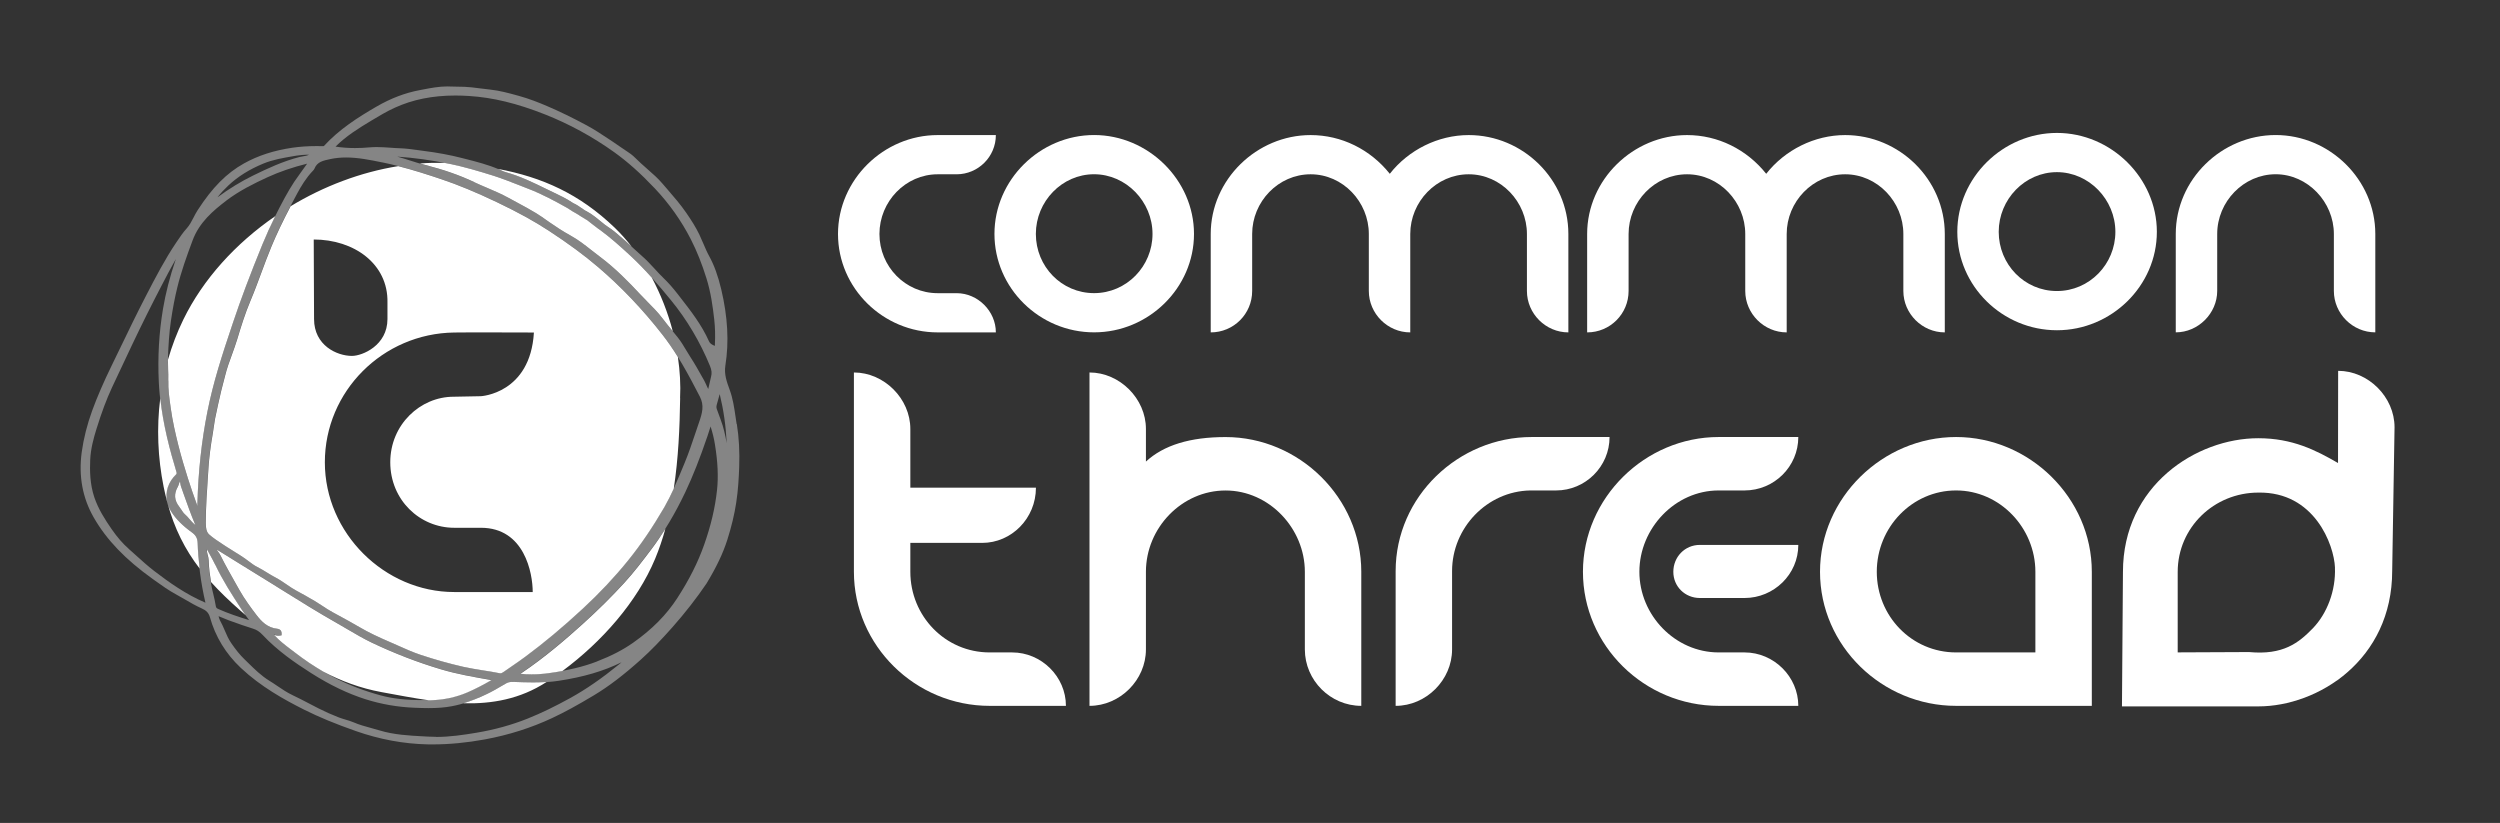
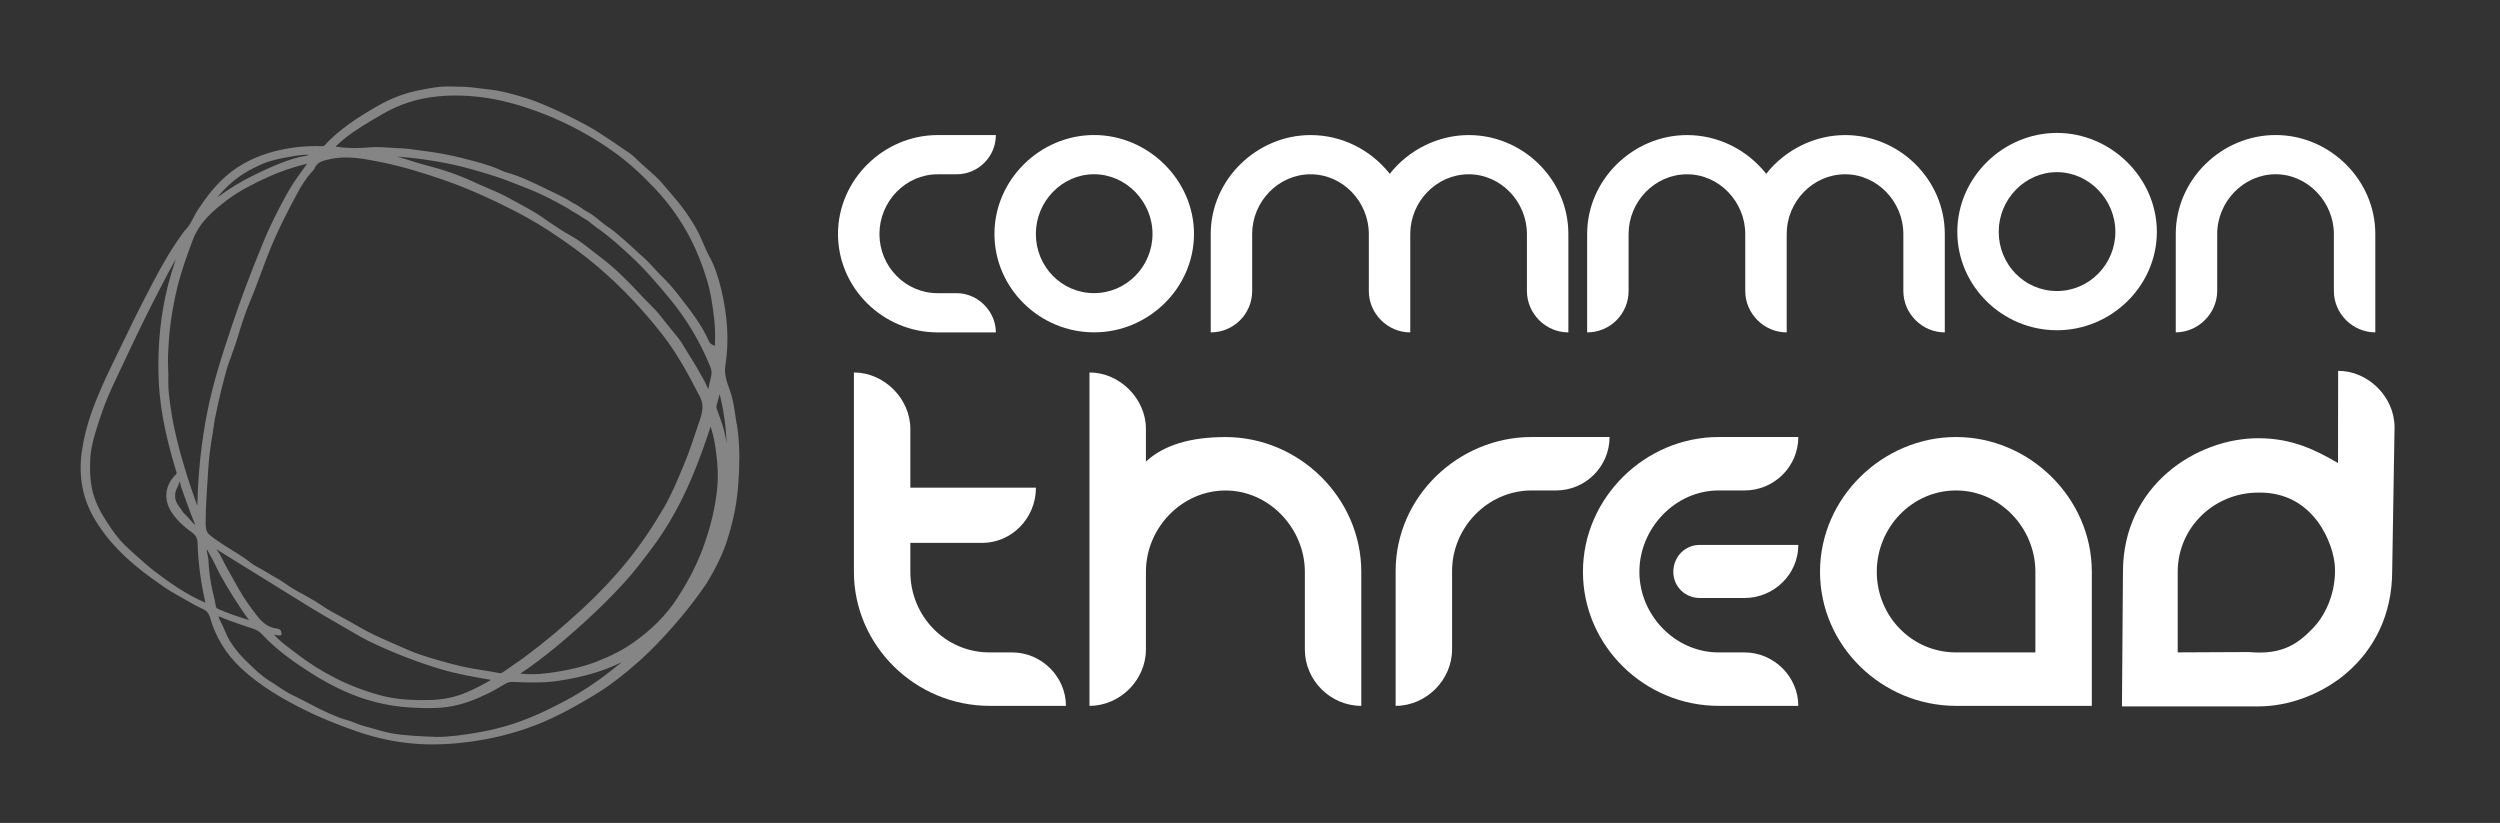
<svg xmlns="http://www.w3.org/2000/svg" id="Layer_1" data-name="Layer 1" viewBox="0 0 606.89 199.78">
  <rect x="0" y="0" width="606.89" height="199.78" fill="#333333" stroke="none" />
  <defs>
    <style>
      .cls-1, .cls-2 {
        opacity: .4;
      }

      .cls-1, .cls-3 {
        fill: #fff;
        stroke-width: 0px;
      }
    </style>
  </defs>
  <g id="logo_outlines" data-name="logo outlines">
    <g>
      <g>
        <path class="cls-3" d="m227.62,80.69c-13.23,0-24.19-10.72-24.19-23.89s11.08-24.01,24.19-24.01h14.13c0,5.27-4.31,9.52-9.52,9.52h-4.61c-7.78,0-14.13,6.59-14.13,14.49s6.29,14.37,14.13,14.37h4.61c5.15,0,9.52,4.37,9.52,9.52h-14.13Z" />
        <path class="cls-3" d="m289.85,56.79c0,13.11-11.02,23.89-24.25,23.89s-24.19-10.72-24.19-23.89,11.08-24.01,24.19-24.01,24.25,10.9,24.25,24.01Zm-38.39,0c0,7.9,6.23,14.37,14.13,14.37s14.19-6.53,14.19-14.37-6.41-14.49-14.19-14.49-14.13,6.59-14.13,14.49Z" />
        <path class="cls-3" d="m342.35,80.69c-5.51,0-10.06-4.55-10.06-10.06v-13.83c0-7.78-6.29-14.49-14.13-14.49s-14.19,6.65-14.19,14.49v13.83c0,5.57-4.49,10.06-10.06,10.06v-23.89c0-13.23,11.2-24.01,24.25-24.01,7.49,0,14.49,3.47,19.22,9.4,4.55-5.81,11.74-9.4,19.16-9.4,13.17,0,24.19,10.78,24.19,24.01v23.89c-5.51,0-10.06-4.55-10.06-10.06v-13.83c0-7.78-6.29-14.49-14.13-14.49s-14.19,6.65-14.19,14.49v23.89Z" />
        <path class="cls-3" d="m433.73,80.69c-5.51,0-10.06-4.55-10.06-10.06v-13.83c0-7.78-6.29-14.49-14.13-14.49s-14.19,6.65-14.19,14.49v13.83c0,5.57-4.49,10.06-10.06,10.06v-23.89c0-13.23,11.2-24.01,24.25-24.01,7.49,0,14.49,3.47,19.22,9.4,4.55-5.81,11.74-9.4,19.16-9.4,13.17,0,24.19,10.78,24.19,24.01v23.89c-5.51,0-10.06-4.55-10.06-10.06v-13.83c0-7.78-6.29-14.49-14.13-14.49s-14.19,6.65-14.19,14.49v23.89Z" />
        <path class="cls-3" d="m523.59,56.28c0,13.11-11.02,23.89-24.25,23.89s-24.19-10.72-24.19-23.89,11.08-24.01,24.19-24.01,24.25,10.9,24.25,24.01Zm-38.39,0c0,7.9,6.23,14.37,14.13,14.37s14.19-6.53,14.19-14.37-6.41-14.49-14.19-14.49-14.13,6.59-14.13,14.49Z" />
        <path class="cls-3" d="m566.56,56.79c0-7.73-6.35-14.49-14.13-14.49s-14.19,6.65-14.19,14.49v13.83c0,5.45-4.61,10.06-10.06,10.06v-23.89c0-13.23,11.14-24.01,24.25-24.01s24.19,10.84,24.19,24.01v23.89c-5.51,0-10.06-4.55-10.06-10.06v-13.83Z" />
      </g>
      <g>
        <path class="cls-3" d="m245.71,158.38h-5.47c-10.77,0-19.25-8.81-19.25-19.58v-7.01h17.44c7.1,0,13.05-5.94,13.05-13.4h-30.49v-14.27c0-7.34-6.36-13.7-13.7-13.7v48.38c0,17.94,14.93,32.55,32.95,32.55h18.52c0-7.1-5.95-12.97-13.05-12.97Z" />
        <path class="cls-3" d="m330.46,138.8v32.55c-7.5,0-13.7-6.2-13.7-13.7v-18.84c0-10.52-8.65-19.74-19.25-19.74s-19.33,9.05-19.33,19.74v18.84c0,7.42-6.28,13.7-13.7,13.7v-80.93c7.34,0,13.7,6.36,13.7,13.7v7.93c4.32-4,10.77-5.95,19.33-5.95,17.86,0,32.95,14.76,32.95,32.71Z" />
        <path class="cls-3" d="m352.5,138.64v19.01c0,7.42-6.28,13.7-13.7,13.7v-32.71c0-18.11,15.25-32.55,33.03-32.55h18.9c0,7.18-5.87,12.97-12.97,12.97-.12,0-6.16,0-6.28,0-10.52.2-18.98,9.09-18.98,19.57Z" />
        <path class="cls-3" d="m417.22,171.35c-18.03,0-32.95-14.6-32.95-32.55s15.09-32.71,32.95-32.71h19.33c0,7.18-5.87,12.97-13.05,12.97h-6.28c-10.6,0-19.25,9.22-19.25,19.74s8.65,19.58,19.25,19.58h6.28c7.1,0,13.05,5.87,13.05,12.97h-19.33Zm19.33-39.07c0,7.18-5.96,12.89-13.05,12.89h-10.85c-3.59,0-6.44-2.77-6.44-6.36s2.77-6.53,6.44-6.53h23.9Z" />
        <path class="cls-3" d="m507.8,171.35h-32.95c-17.95,0-33.03-14.52-33.03-32.55s15.25-32.71,33.03-32.71,32.95,14.76,32.95,32.71v32.55Zm-13.7-12.97v-19.58c0-10.6-8.56-19.74-19.25-19.74s-19.25,8.97-19.25,19.74,8.48,19.58,19.25,19.58h19.25Z" />
        <g>
          <path class="cls-1" d="m567.22,165.28c1.39-1.05,2.71-2.21,3.92-3.46-1.22,1.2-2.53,2.3-3.92,3.3v.16Z" />
          <path class="cls-3" d="m567.6,90.01l-.03,22.39c-5.36-3.1-11.06-6.02-19.36-6.02-15.04,0-32.85,11.5-32.85,32.45l-.24,32.65h33.11c14.41,0,32.49-11.2,32.49-32.91l.57-34.85c0-7.34-6.36-13.7-13.7-13.7Zm-.78,47.78c.23,5.57-1.9,11.17-5.41,14.78-3.43,3.52-7.19,6.5-15.44,5.72l-17.32.08v-19.54c0-5.39,2.21-10.2,5.76-13.67,3.55-3.46,8.44-5.58,13.82-5.58,13.6-.24,18.37,12.64,18.6,18.21Z" />
        </g>
      </g>
    </g>
  </g>
  <g>
-     <path class="cls-3" d="m44.44,119.53c.93,2.61,1.88,5.31,2.98,7.91-.54-.4-.97-.9-1.42-1.42-.35-.41-.71-.84-1.14-1.2-.31-.27-.56-.65-.82-1.05-.17-.26-.34-.51-.52-.75-1.23-1.56-1.34-3.16-.35-4.88.14-.25.22-.52.3-.79.04-.15.11-.38.18-.51.07.14.12.45.15.63.04.26.09.51.17.72l.47,1.33Zm-1.64-4.44q.15-.14.06-.43c-1.6-5.29-3.24-11.39-3.96-17.98-.9,7.16-.6,14.45.82,21.48.25,1.26.54,2.45.86,3.62-.53-2.37.24-4.79,2.24-6.69Zm3.82,14.18c-2.29-1.65-3.89-3.25-5.02-5.02-.45-.71-.76-1.44-.96-2.18,1.7,6.25,4.25,11.29,7.82,15.95-.24-2.05-.42-4.11-.48-6.16-.04-1.18-.42-1.91-1.36-2.59ZM121.65,41.35c.36.17.69.32,1.03.42,3.53.96,6.83,2.58,10.02,4.14l.27.13c.44.22.88.43,1.33.64,1.58.75,3.22,1.53,4.71,2.54.19.13.42.23.65.33.57.26,2.29,1.54,2.57,1.66l.09.02h-.02c.29.15.55.32.8.47.13.08.25.16.38.23.27.16,1.41,1.03,1.64,1.23l.13.11c.27.21.54.43.81.65.52.43,1.01.83,1.52,1.15,1.14.72,2.15,1.6,3.12,2.45.34.3.68.59,1.02.88.54.46,1.07.94,1.6,1.44-1.29-1.64-2.66-3.19-4.13-4.6-8.53-8.18-17.56-12.22-28.36-14.25.11.05.23.08.34.13.16.07.32.14.48.22Zm-6.54,2.87c1.01.47,2.03.91,3.05,1.34,1.75.75,3.57,1.52,5.29,2.47.74.41,1.49.81,2.23,1.21,1.48.8,3.01,1.62,4.47,2.51.79.48,1.57,1.03,2.32,1.56.32.23.64.45.96.67,1.39.96,3.23,2.19,5.11,3.22,1.86,1.02,3.5,2.32,5.1,3.58.65.52,1.31,1.03,1.98,1.53,3.74,2.79,7.04,6.17,9.78,9.12.59.63,1.2,1.24,1.8,1.86,1.22,1.23,2.49,2.5,3.57,3.93.75,1,1.56,1.99,2.35,2.94.07.08.13.17.2.25-1.18-4.5-2.9-8.91-5.09-13.01-1.61-1.79-3.3-3.56-5.12-5.25-2.65-2.46-4.92-4.47-7.4-6.3-.18-.13-.36-.26-.55-.38-.68-.46-2.41-1.89-2.6-2.01-.16-.1-.33-.19-.5-.29-.42-.22-1.62-1.02-1.62-1.02l-.77-.46c-.44-.22-.84-.48-1.23-.74-.27-.18-.54-.36-.83-.52-2.93-1.65-6.11-3.36-9.51-4.66-.72-.27-1.43-.56-2.14-.84-1.99-.78-4.04-1.59-6.11-2.25-3.41-1.07-7.07-2.17-10.77-2.92-.41-.08-.81-.15-1.22-.23-1.97-.04-3.94,0-5.91.16.44.13.89.26,1.33.37,4.38,1.11,8.25,2.46,11.83,4.14Zm-62.84,92.92c-.45-.94-.97-1.88-1.47-2.78-.18-.32-.36-.65-.54-.98-.08.43.04.87.17,1.36.11.41.22.83.23,1.3.05,1.84.3,3.66.56,5.25,2.07,2.3,4.41,4.55,7.05,6.87.44.39.88.77,1.32,1.15-.34-.47-.67-.95-.99-1.43-2.43-3.72-4.59-7.09-6.32-10.75Zm-11.4-44.74c-.07,2.04.22,4.1.5,6.09l.07.53c.44,3.21,1.17,6.33,1.83,8.97.72,2.88,1.59,5.74,2.35,8.15.65,2.08,1.4,4.17,2.12,6.19l.17.49c0-.25.01-.5.02-.75.2-7.61,1.01-15.04,2.41-22.09,1.4-7.08,3.53-13.66,6.18-21.53,1.93-5.77,4.22-11.85,7.2-19.15.9-2.2,1.92-4.45,3.1-6.83-9.58,6.59-17.51,15.27-22.31,25.1-1.54,3.15-2.78,6.43-3.74,9.77,0,.73.01,1.47.04,2.2.04.93.08,1.9.04,2.86Zm124.24,4.26c-.1,7.1-.43,14.62-1.55,21.97-.69,1.51-1.43,3-2.25,4.44-2.86,4.91-5.74,9.16-8.82,12.97-3.24,4.01-6.93,7.94-10.98,11.69-4.85,4.5-9.43,8.32-13.98,11.69-1.1.82-2.23,1.59-3.36,2.37-.62.43-1.23.85-1.85,1.28-.32.23-.59.38-.87.38-.06,0-.11,0-.17-.02-1.33-.27-2.69-.49-4-.69-1.57-.25-3.2-.51-4.78-.86-3.46-.79-6.97-1.77-10.41-2.92-1.86-.62-3.7-1.44-5.48-2.24-.61-.27-1.21-.54-1.82-.8-2.87-1.24-5.26-2.35-7.56-3.7-1.71-1.01-3.48-1.97-5.19-2.9l-1.38-.75c-.83-.45-1.65-.99-2.43-1.51-.6-.39-1.2-.79-1.82-1.16-1.53-.91-3.11-1.78-4.46-2.51-.82-.44-1.61-.98-2.38-1.51-.84-.57-1.71-1.17-2.64-1.66-.71-.37-1.42-.8-2.1-1.22-.78-.48-1.58-.97-2.42-1.39-.72-.36-1.34-.83-2-1.33-.33-.25-.66-.5-1-.74-.88-.61-1.8-1.18-2.7-1.73-.68-.42-1.36-.84-2.03-1.28l-.65-.43c-1.1-.72-2.25-1.47-3.23-2.33-.72-.63-.86-1.63-.85-2.96.02-3.82.29-7.69.54-11.44l.13-1.94c.17-2.48.5-5.14,1.06-8.35.08-.49.15-.98.22-1.48.09-.63.17-1.25.29-1.87.45-2.28.98-4.56,1.49-6.77.16-.68.34-1.35.52-2.03.16-.58.31-1.15.45-1.74.42-1.74,1.05-3.46,1.66-5.12.44-1.22.9-2.48,1.29-3.76.91-3.04,1.92-6.27,3.2-9.3.95-2.24,1.8-4.55,2.63-6.78.79-2.14,1.61-4.34,2.5-6.48,1.25-2.98,2.72-6.07,4.62-9.69,8.01-4.85,16.97-8.26,26.12-9.73,3.69.94,7.25,2.09,10.37,3.14,4.2,1.41,8.55,3.21,13.68,5.66,5,2.39,8.97,4.57,12.5,6.88,4.81,3.15,8.62,5.96,12,8.85,5.59,4.78,10.84,10.29,15.6,16.4,1.36,1.74,2.58,3.54,3.74,5.4.5,3.4.7,6.77.53,10Zm-79.67-10.26c2.54,0,8.62-2.55,8.62-8.95v-4.02c.19-9.37-8.1-15.29-17.9-15.29l.08,19.31c0,6.4,5.54,8.95,9.2,8.95Zm9.3,25.82c0-9.17,7.31-15.91,15.36-15.91l6.65-.13s11.98-.63,12.86-15.46c-7.09,0-14.05-.07-19.34,0-17.35.22-31.41,14.27-31.41,31.5s14.52,31.5,31.41,31.5,19.05,0,19.05,0c0-4.58-1.99-15.6-12.57-15.6,0,0-5.88,0-6.48,0-8.36,0-15.53-6.74-15.53-15.91Zm24.5,52.87l-.21-.04c-3.95-.69-8.04-1.39-11.99-2.57-5.64-1.68-11.29-3.86-16.78-6.47-2.01-.96-3.95-2.1-5.82-3.2-.87-.51-1.73-1.02-2.6-1.51-4.54-2.57-9.04-5.37-13.38-8.08l-2.53-1.58c-1.64-1.02-8.24-5.09-8.24-5.09l-1.95-1.21c-1.04-.64-2.07-1.29-3.11-1.93l-.05-.03s0,0,0,0c.11.18.23.35.35.52.22.3.44.62.62.98,1.11,2.24,2.37,4.46,3.58,6.6l.99,1.75c1.25,2.22,2.79,4.3,4.13,6.05,1.22,1.59,2.67,3.09,4.99,3.34,1,.11,1.11.79,1.11,1.08v.53s-.52.06-.52.06c-.09.01-.18.02-.27.02-.37,0-.72-.09-1.03-.18,1.26,1.39,2.74,2.52,4.19,3.61l.93.71c2.26,1.74,4.51,3.25,6.81,4.59,4.33,2.27,8.99,4.03,14.17,4.98,3.81.7,7.64,1.44,11.45,1.98.12,0,.25,0,.37,0,3.22-.08,6.26-.72,9.03-1.92,1.84-.8,3.74-1.77,5.78-2.96Zm32.33-23.62c-3.06,3.35-6.36,6.62-10.09,9.99-3.93,3.55-9.18,8.12-15.01,12.02-.04.03-.09.06-.13.09.87.09,1.77.14,2.68.14h0c1.37,0,2.78-.1,4.31-.31,1.12-.15,2.19-.32,3.2-.51,9.55-7.06,18.14-16.78,22.5-27.23.98-2.35,1.8-4.79,2.49-7.28-1.07,1.69-2.16,3.32-3.33,4.87-2.12,2.81-4.26,5.64-6.62,8.22Zm-26.99,24.07h-.22c-.62,0-1.09.11-1.53.37l-.81.47c-1.21.71-2.47,1.45-3.77,2.07-2.09,1.01-3.97,1.74-5.77,2.28,6.96.17,13.76-1,20.15-5.14.01,0,.03-.02.04-.03-1,.06-2.06.1-3.23.1-1.57,0-3.14-.06-4.88-.12Z" />
    <g class="cls-2">
      <path class="cls-3" d="m178.82,102.91c-.1-.59-.18-1.19-.27-1.79-.31-2.13-.63-4.34-1.4-6.45-.72-1.96-1.4-3.81-1.06-5.95.91-5.74.58-11.79-1.01-18.5-.78-3.28-1.71-5.84-2.93-8.06-.53-.96-.96-1.98-1.42-3.05-.31-.73-.62-1.46-.96-2.17-.87-1.8-1.9-3.42-3.19-5.29-1.36-1.98-2.94-3.81-4.47-5.58-.42-.49-.85-.98-1.27-1.47-1.1-1.3-2.38-2.42-3.62-3.5-.56-.49-1.12-.98-1.67-1.49-.24-.22-.48-.46-.72-.69-.71-.7-1.45-1.42-2.32-1.96-.72-.46-1.42-.95-2.11-1.43-.55-.39-1.1-.77-1.66-1.14l-.94-.62c-1.71-1.14-3.49-2.32-5.34-3.32-3.51-1.89-6.67-3.42-9.66-4.7-1.99-.85-4.37-1.8-6.83-2.47l-.4-.11c-2.11-.58-4.3-1.18-6.55-1.42-.81-.09-1.63-.19-2.44-.29-.7-.09-1.41-.18-2.11-.26-1.14-.13-2.29-.15-3.4-.16-.59,0-1.18-.02-1.77-.04-.23-.01-.46-.02-.69-.02-2,0-3.98.37-5.89.74l-.78.15c-3.6.67-7.07,1.99-10.6,4.04-4.42,2.56-9.01,5.49-12.71,9.53-.02.02-.04.04-.24.04h-.21c-.43-.01-.85-.02-1.27-.02-2.18,0-4.14.14-6,.41-4.46.66-8.29,1.91-11.68,3.8-4.24,2.36-7.7,5.86-11.25,11.35-.38.58-.69,1.2-1,1.79-.5.97-.98,1.89-1.67,2.65-.89.98-1.62,2.07-2.33,3.12l-.23.34c-2.75,4.08-5.04,8.5-7.25,12.77l-.24.47c-2.02,3.9-3.96,7.91-5.83,11.79-.76,1.57-1.52,3.15-2.29,4.72-1.97,4.04-3.53,7.63-4.75,10.97-1.24,3.4-2.1,6.82-2.56,10.16-.78,5.76.2,11.09,2.92,15.82,3.12,5.44,7.68,10.19,14.36,14.96l.59.42c1.6,1.15,3.25,2.33,5.05,3.3.72.39,1.42.8,2.13,1.21,1.3.76,2.64,1.54,4.05,2.17.98.44,1.7.97,2.03,2.16,1.32,4.71,3.83,8.84,7.48,12.28,4.88,4.59,10.52,7.71,15.39,10.16,3.58,1.79,7.56,3.44,12.55,5.19,5.75,2.02,11.58,3.1,17.32,3.23.44,0,.88.01,1.33.01,4.04,0,8.3-.41,12.66-1.21,5.8-1.07,11.3-2.82,16.35-5.19,3.01-1.41,6.12-3.11,10.09-5.49,3.6-2.16,7.24-4.93,11.44-8.7,2.38-2.14,4.82-4.64,7.67-7.86,3.06-3.46,5.93-7.14,8.29-10.64,2.43-4.02,3.98-7.29,5.03-10.58,1.01-3.18,1.72-6.13,2.16-9.01.48-3.11.63-6.19.72-8.53.14-3.85-.05-7.31-.57-10.56Zm-73.01,75.96c-.59,0-1.18-.01-1.77-.05l-1.16-.06c-3.58-.19-7.28-.39-10.75-1.45-.66-.2-1.34-.39-2.01-.57-1.43-.39-2.9-.79-4.29-1.39-.64-.27-1.32-.48-1.99-.67-.53-.16-1.07-.32-1.57-.51-1.72-.67-3.39-1.41-4.96-2.21-.76-.38-1.51-.77-2.26-1.17-1.3-.68-2.64-1.38-4-2.02-1.3-.61-2.52-1.43-3.7-2.23-.66-.44-1.31-.89-1.99-1.3-1.92-1.18-3.56-2.79-5.14-4.34l-.91-.89c-1.03-1-2.01-2.19-3.17-3.88-.67-.97-1.13-2.02-1.6-3.13-.35-.81-.71-1.65-1.16-2.44-.13-.23-.21-.55-.31-.92,0-.02,0-.04-.01-.05.42.15.82.32,1.21.49.42.18.84.35,1.26.51l.65.23c1.72.62,3.5,1.26,5.29,1.81.84.26,1.52.7,2.23,1.45,3.68,3.93,8.03,6.9,11.8,9.3,4.57,2.91,8.9,4.99,13.24,6.37,3.75,1.19,7.73,1.89,11.83,2.06,1.17.05,2.33.09,3.49.09,2.14,0,3.92-.14,5.58-.45,2.67-.49,5.4-1.44,8.6-2.99,1.3-.62,2.55-1.36,3.77-2.07l.81-.47c.44-.26.91-.37,1.53-.37h.22c1.74.07,3.31.13,4.88.13,2.4,0,4.39-.13,6.25-.42,5.95-.91,10.85-2.34,15.19-4.49-.19.17-.39.33-.58.49-4.17,3.4-8.01,6.05-11.74,8.12-3.87,2.14-7.19,3.74-10.45,5.05-3.89,1.56-8.09,2.72-12.47,3.45-3.11.52-6.44,1.02-9.8,1.02Zm-74.52-45.6c-1.46-1.28-2.83-2.85-4.19-4.82-1.61-2.32-3.23-4.86-4.2-7.72-1.09-3.25-1.11-6.56-1-9.09.11-2.66.83-5.29,1.52-7.51,1.24-4.01,2.45-7.22,3.78-10.09,1.62-3.49,3.27-6.97,4.92-10.44,1.16-2.43,2.33-4.85,3.53-7.26,1.15-2.32,2.34-4.62,3.53-6.92,1.12-2.16,2.27-4.37,3.51-6.54-.02.06-.04.12-.06.18-1.41,4.16-2.41,8.06-3.06,11.92-.97,5.76-1.31,11.74-1.02,17.77.39,8.1,2.38,15.57,4.29,21.9q.09.29-.06.43c-2.7,2.57-3.16,6.08-1.2,9.16,1.13,1.77,2.73,3.37,5.02,5.02.94.68,1.32,1.4,1.36,2.59.16,4.83.8,9.69,1.91,14.46-4.75-2.03-8.78-4.9-12.46-7.72-1.5-1.16-2.94-2.45-4.32-3.7-.6-.54-1.2-1.09-1.81-1.62Zm12.35-16.44c.07.14.12.45.15.63.04.26.09.51.17.72l.47,1.33c.93,2.61,1.88,5.31,2.98,7.91-.54-.4-.97-.9-1.42-1.42-.35-.41-.71-.84-1.14-1.2-.31-.27-.56-.65-.82-1.05-.17-.26-.34-.51-.52-.75-1.23-1.56-1.34-3.16-.35-4.88.14-.25.22-.52.3-.79.04-.15.11-.38.18-.51Zm101.5-61.37c.19.13.37.25.55.38,2.48,1.82,4.75,3.84,7.4,6.3,3.68,3.42,6.88,7.19,9.8,10.75,3.88,4.74,7.05,10.1,9.45,15.92.43,1.04.5,1.8.27,2.65-.14.51-.25,1.03-.36,1.56-.1.46-.19.94-.32,1.41-.17-.3-.32-.63-.46-.97-.15-.34-.3-.68-.48-1l-.44-.78c-.94-1.67-1.91-3.41-2.99-5.06-.35-.54-.69-1.1-1.02-1.66-.6-1.01-1.22-2.05-1.98-3.01-.48-.6-.97-1.2-1.46-1.8-.79-.96-1.6-1.95-2.35-2.94-1.08-1.43-2.34-2.71-3.57-3.93-.61-.61-1.22-1.22-1.8-1.86-2.74-2.95-6.04-6.34-9.78-9.12-.67-.5-1.32-1.01-1.98-1.53-1.59-1.26-3.24-2.56-5.1-3.58-1.87-1.03-3.71-2.27-5.11-3.22-.32-.22-.64-.44-.96-.67-.75-.53-1.53-1.08-2.32-1.56-1.46-.89-2.99-1.71-4.47-2.51-.75-.4-1.49-.8-2.23-1.21-1.72-.95-3.53-1.73-5.29-2.47-1.02-.43-2.04-.87-3.05-1.34-3.58-1.68-7.45-3.03-11.83-4.14-1.25-.32-2.51-.72-3.73-1.11-1.01-.32-2.05-.65-3.1-.94,4.1.28,8.33.87,12.62,1.74,3.7.75,7.36,1.85,10.77,2.92,2.07.65,4.13,1.46,6.11,2.25.71.28,1.43.56,2.14.84,3.4,1.3,6.58,3.01,9.51,4.66.28.16.55.34.83.52.39.26.79.52,1.23.74l.77.46s1.2.8,1.62,1.02c.17.09.34.18.5.29.2.12,1.92,1.55,2.6,2.01Zm-77.61,98.81c.09,0,.18,0,.27-.02l.52-.06v-.53c0-.29-.12-.97-1.12-1.08-2.32-.25-3.77-1.75-4.99-3.34-1.34-1.74-2.88-3.83-4.13-6.05l-.99-1.75c-1.22-2.14-2.47-4.36-3.58-6.6-.18-.36-.4-.67-.62-.98-.12-.17-.24-.34-.35-.52t0,0l.05.03c1.04.64,2.07,1.28,3.11,1.93l1.95,1.21s6.6,4.07,8.24,5.09l2.53,1.58c4.35,2.71,8.84,5.51,13.38,8.08.87.49,1.74,1,2.6,1.51,1.87,1.1,3.81,2.25,5.82,3.2,5.49,2.61,11.14,4.79,16.78,6.47,3.95,1.18,8.04,1.89,11.99,2.57l.21.04c-2.04,1.19-3.94,2.16-5.78,2.96-2.76,1.2-5.8,1.85-9.03,1.92-.65.01-1.3.02-1.95.02-3.95,0-7.12-.36-9.95-1.12-3.94-1.06-7.54-2.43-11.01-4.18-3.39-1.71-6.63-3.76-9.88-6.28l-.93-.71c-1.45-1.1-2.93-2.22-4.19-3.61.32.1.66.18,1.03.18Zm106.03-70.57c0,.12-.02.2-.03.25-.06-.01-.14-.04-.25-.09-.61-.26-.99-.59-1.18-1.03-1.75-3.94-4.38-7.32-6.93-10.6l-.66-.85c-1.15-1.49-2.26-2.74-3.4-3.84-.75-.72-1.47-1.5-2.16-2.26-1.01-1.1-2.06-2.24-3.24-3.25-.64-.55-1.27-1.14-1.91-1.73-.7-.65-1.4-1.31-2.11-1.91-.34-.29-.68-.58-1.02-.88-.97-.85-1.98-1.73-3.12-2.45-.51-.32-1-.73-1.52-1.15-.27-.22-.54-.44-.81-.65l-.13-.11c-.23-.2-1.37-1.07-1.64-1.23-.13-.07-.25-.15-.38-.23-.25-.16-.51-.32-.8-.46h.02s-.09-.03-.09-.03c-.27-.12-2-1.41-2.57-1.66-.23-.1-.45-.2-.65-.33-1.49-1.01-3.13-1.79-4.71-2.54-.44-.21-.89-.42-1.33-.64l-.27-.13c-3.19-1.56-6.48-3.18-10.02-4.14-.34-.09-.68-.25-1.03-.42-.16-.07-.32-.15-.48-.22-2.64-1.14-5.44-1.85-8.14-2.54l-.79-.2c-2.95-.76-6.07-1.34-9.53-1.77-.47-.06-.94-.12-1.4-.19-1.35-.19-2.75-.38-4.18-.43-.8-.02-1.6-.08-2.4-.14-1.05-.07-2.15-.15-3.23-.15-.56,0-1.12.02-1.69.07-1.28.12-2.46.17-3.62.17-1.66,0-3.2-.12-4.71-.35,2.55-2.55,5.59-4.45,8.78-6.36,1.8-1.08,3.65-2.19,5.56-3.06,4.38-2.01,9.22-2.98,14.78-2.98,1.05,0,2.15.04,3.27.11,5.77.36,11.64,1.78,18.47,4.48,5.87,2.32,11.52,5.4,16.77,9.15,3.27,2.34,6.41,5.14,9.89,8.82,3.51,3.72,6.44,7.86,8.72,12.32,1.47,2.87,2.71,5.99,3.81,9.52,1.04,3.33,1.52,6.75,1.88,9.95.22,1.92.27,3.94.16,6.16Zm-80.76-44.28c5.05,1.03,10.03,2.61,14.23,4.03,4.2,1.41,8.55,3.21,13.68,5.66,5,2.39,8.97,4.57,12.5,6.88,4.81,3.15,8.62,5.96,12,8.85,5.59,4.78,10.84,10.29,15.6,16.4,3.55,4.55,6.22,9.5,9.08,15.04,1.1,2.13.61,3.94-.2,6.27-.32.93-.64,1.87-.95,2.8-.76,2.27-1.55,4.61-2.47,6.85l-.23.56c-1.42,3.44-2.89,7-4.76,10.28-2.86,4.91-5.74,9.16-8.82,12.97-3.24,4.01-6.93,7.94-10.98,11.69-4.85,4.5-9.43,8.32-13.98,11.69-1.1.82-2.23,1.59-3.36,2.37-.62.43-1.23.85-1.85,1.28-.32.23-.59.38-.87.38-.06,0-.11,0-.17-.02-1.33-.27-2.69-.49-4-.69-1.57-.25-3.2-.51-4.78-.86-3.46-.79-6.97-1.77-10.41-2.92-1.86-.62-3.7-1.44-5.48-2.24-.61-.27-1.21-.54-1.82-.8-2.87-1.24-5.26-2.35-7.56-3.7-1.71-1.01-3.48-1.97-5.19-2.9l-1.38-.75c-.83-.45-1.65-.99-2.43-1.51-.6-.39-1.2-.79-1.82-1.16-1.53-.91-3.11-1.78-4.46-2.51-.82-.44-1.61-.98-2.38-1.51-.84-.57-1.71-1.17-2.64-1.66-.71-.37-1.42-.8-2.1-1.22-.78-.48-1.58-.97-2.42-1.39-.72-.36-1.34-.83-2-1.33-.33-.25-.66-.5-1-.74-.88-.61-1.8-1.18-2.7-1.73-.68-.42-1.36-.84-2.03-1.28l-.65-.43c-1.1-.72-2.25-1.47-3.23-2.33-.72-.63-.86-1.63-.85-2.96.02-3.82.29-7.69.54-11.44l.13-1.94c.17-2.48.5-5.14,1.06-8.35.08-.49.15-.98.22-1.48.09-.63.17-1.25.29-1.87.45-2.28.98-4.56,1.49-6.77.16-.68.34-1.35.52-2.03.16-.58.31-1.15.45-1.74.42-1.74,1.05-3.46,1.66-5.12.44-1.22.9-2.48,1.29-3.76.91-3.04,1.92-6.27,3.2-9.3.95-2.24,1.8-4.55,2.63-6.78.79-2.14,1.61-4.34,2.5-6.48,1.6-3.81,3.54-7.76,6.28-12.82.93-1.71,2.09-3.68,3.77-5.44.13-.13.29-.29.39-.53.66-1.65,2.06-1.94,3.87-2.32,1.22-.26,2.46-.38,3.81-.38,2.9,0,5.7.57,8.75,1.19Zm-18.24-1.85l.45-.02c-.42.23-.91.32-1.44.4-.3.05-.59.1-.88.17-4.02,1.03-7.73,2.77-11.19,4.46-3.01,1.48-5.89,3.23-8.7,5.31.75-.97,1.61-1.9,2.6-2.83,2.34-2.2,5.14-3.95,8.53-5.35,2.3-.95,4.8-1.37,7.23-1.79l.82-.14c.84-.14,1.73-.19,2.59-.23Zm-19.67,11.16c3.2-2.43,6.74-4.18,10.09-5.72,2.88-1.32,6.1-2.42,9.57-3.28l-.11.16c-.56.81-1.13,1.62-1.72,2.41-1.77,2.36-3.19,4.87-4.78,7.93-1.67,3.22-3.06,6.18-4.23,9.05-2.98,7.3-5.27,13.38-7.2,19.15-2.64,7.87-4.77,14.45-6.18,21.53-1.4,7.05-2.21,14.48-2.41,22.09,0,.25-.01.5-.02.75l-.17-.49c-.72-2.02-1.46-4.11-2.12-6.19-.76-2.41-1.64-5.27-2.35-8.15-.66-2.63-1.39-5.76-1.83-8.97l-.07-.53c-.28-1.99-.56-4.05-.5-6.09.03-.96,0-1.92-.04-2.86-.04-.97-.08-1.98-.04-2.95.12-2.78.27-5.74.72-8.74.44-2.98.94-5.6,1.53-8,.93-3.85,2.29-7.62,3.72-11.46,1.64-4.43,5.07-7.29,8.16-9.64Zm-4.49,85.98c-.13-.49-.24-.93-.17-1.36.18.33.36.65.54.98.51.9,1.03,1.84,1.47,2.78,1.73,3.66,3.89,7.03,6.32,10.75.6.92,1.26,1.81,1.91,2.68-2.59-.81-5.06-1.62-7.48-2.7-.41-.18-.55-.32-.62-.8-.14-.94-.37-1.87-.58-2.77-.2-.81-.4-1.66-.54-2.48-.28-1.71-.58-3.74-.64-5.77-.01-.47-.12-.89-.23-1.3Zm94.52,25.87c-3.29,1.27-6.98,2.15-11.62,2.78-1.53.21-2.94.31-4.31.31h0c-.91,0-1.8-.05-2.68-.14.04-.03.08-.06.13-.09,5.82-3.9,11.08-8.47,15.01-12.02,3.74-3.38,7.04-6.64,10.09-9.99,2.36-2.58,4.49-5.41,6.62-8.22,3.06-4.06,5.74-8.55,8.2-13.73,1.83-3.88,3.5-8.08,5.39-13.63.12-.36.24-.72.35-1.09.13-.4.25-.81.4-1.23.48,1.52.83,2.94,1.06,4.39.69,4.3.85,7.81.5,11.05-.46,4.29-1.49,8.65-3.14,13.31-1.49,4.23-3.61,8.44-6.49,12.89-2.63,4.07-6.14,7.62-10.73,10.85-2.49,1.75-5.27,3.19-8.77,4.54Zm29.07-61.36c-.1-.28-.1-.6.02-1.02.23-.83.46-1.66.7-2.53.94,3.82,1.51,7.78,1.7,11.92-.33-1.87-.75-3.85-1.47-5.73-.2-.53-.39-1.06-.58-1.59l-.38-1.04Z" />
    </g>
  </g>
</svg>